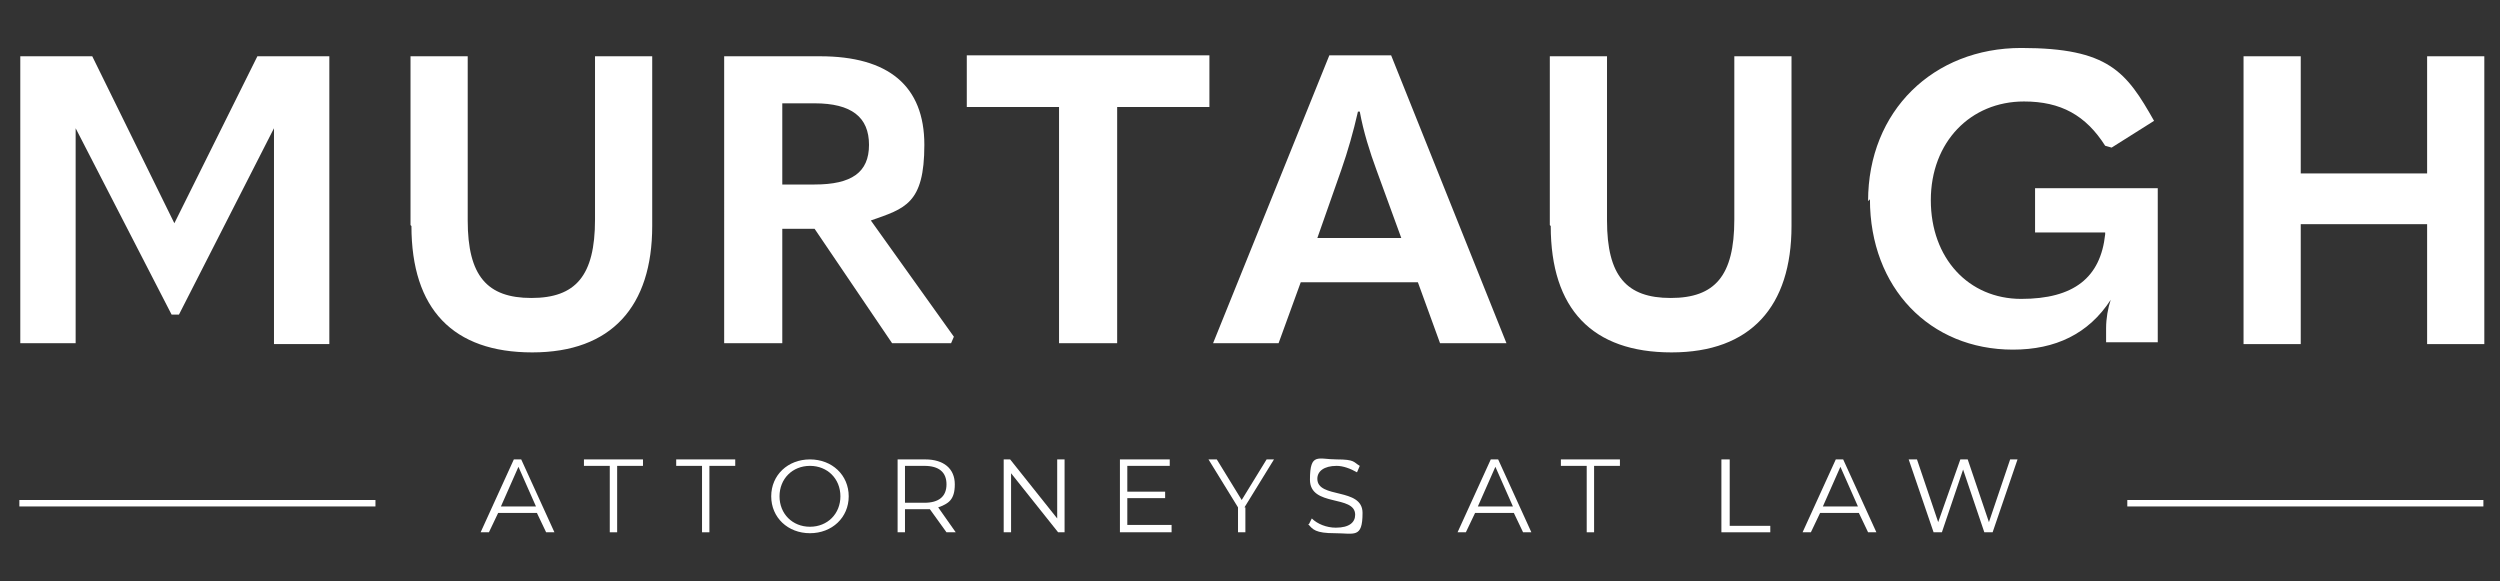
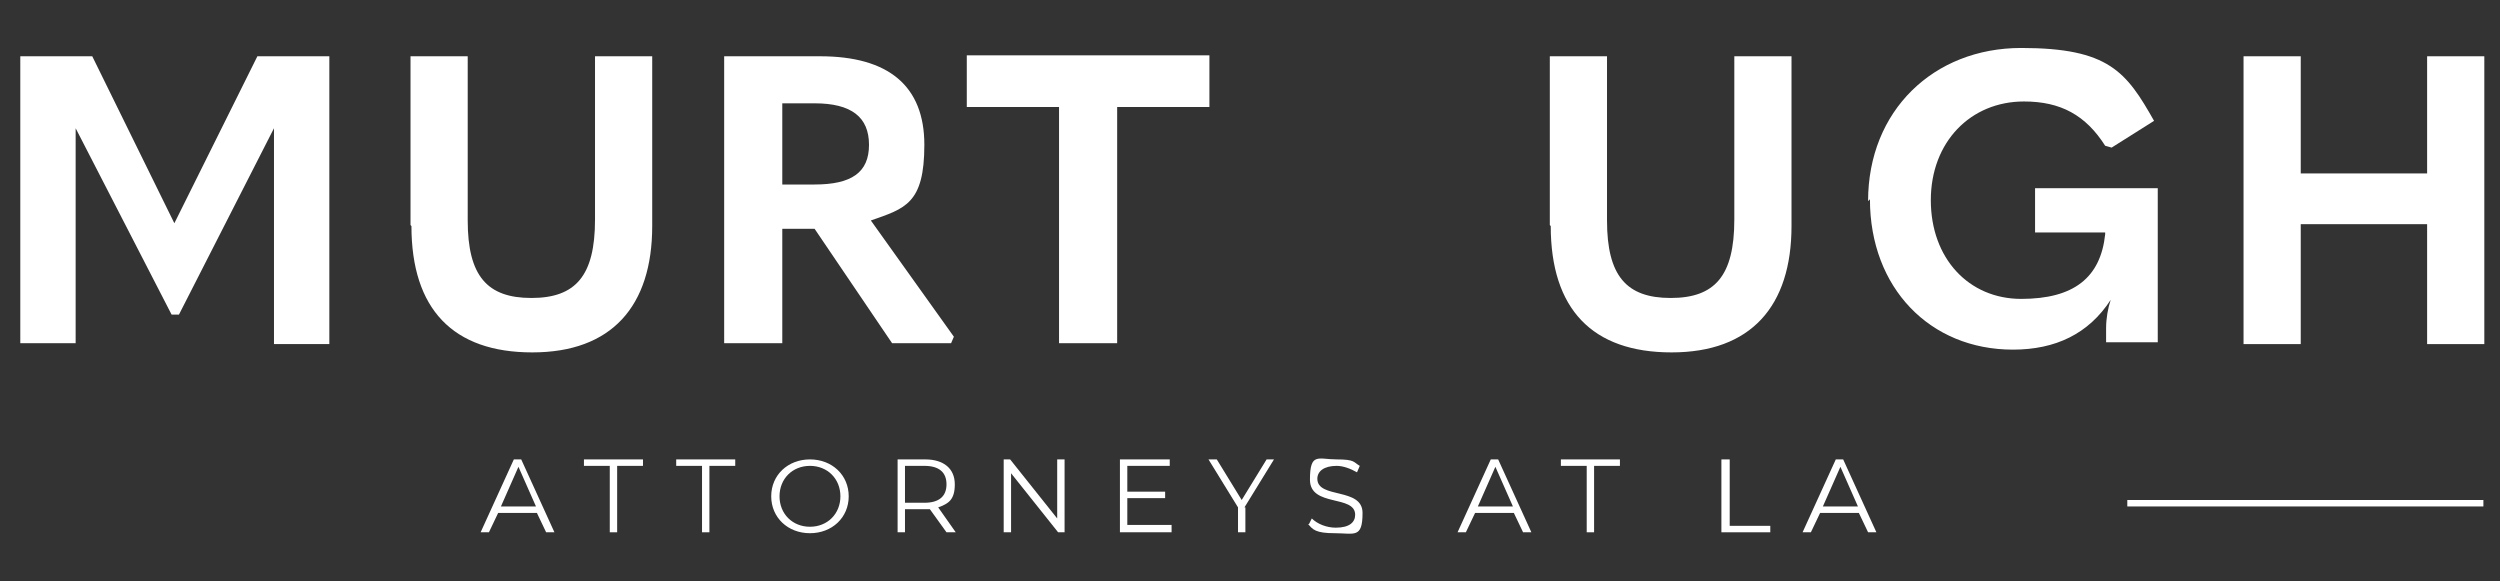
<svg xmlns="http://www.w3.org/2000/svg" id="White" version="1.1" viewBox="0 0 271 63">
  <rect x="0" y="0" width="271" height="63" fill="#333333" stroke="none" />
  <defs>
    <style>
      .st0 {
        fill: #fff;
      }
    </style>
  </defs>
-   <rect class="st0" x="2.1" y="54.2" width="38.6" height=".7" />
  <rect class="st0" x="230.6" y="54.2" width="38.6" height=".7" />
  <g>
    <path class="st0" d="M58.4,55.6h-4.4l-1,2.1h-.9l3.6-7.9h.8l3.6,7.9h-.9l-1-2.1ZM58.1,54.9l-1.9-4.3-1.9,4.3h3.8Z" />
    <path class="st0" d="M66.1,50.5h-2.8v-.7h6.4v.7h-2.8v7.2h-.8v-7.2Z" />
    <path class="st0" d="M76.1,50.5h-2.8v-.7h6.4v.7h-2.8v7.2h-.8v-7.2Z" />
    <path class="st0" d="M83.6,53.8c0-2.3,1.8-4,4.2-4s4.2,1.7,4.2,4-1.8,4-4.2,4-4.2-1.7-4.2-4ZM91.1,53.8c0-1.9-1.4-3.3-3.3-3.3s-3.3,1.4-3.3,3.3,1.4,3.3,3.3,3.3,3.3-1.4,3.3-3.3Z" />
    <path class="st0" d="M102.6,57.7l-1.8-2.5c-.2,0-.4,0-.6,0h-2.1v2.5h-.8v-7.9h3c2,0,3.2,1,3.2,2.7s-.7,2.1-1.8,2.5l1.9,2.7h-.9ZM102.6,52.5c0-1.3-.8-2-2.4-2h-2.1v4h2.1c1.6,0,2.4-.7,2.4-2Z" />
    <path class="st0" d="M115.4,49.8v7.9h-.7l-5.1-6.4v6.4h-.8v-7.9h.7l5.1,6.4v-6.4h.8Z" />
    <path class="st0" d="M127,57v.7h-5.6v-7.9h5.4v.7h-4.6v2.8h4.1v.7h-4.1v2.9h4.8Z" />
    <path class="st0" d="M135,55v2.7h-.8v-2.7l-3.2-5.2h.9l2.7,4.4,2.7-4.4h.8l-3.2,5.2Z" />
    <path class="st0" d="M141.9,56.8l.3-.6c.6.6,1.6,1,2.6,1,1.5,0,2.1-.6,2.1-1.4,0-2.2-4.9-.8-4.9-3.8s.9-2.2,2.9-2.2,1.8.3,2.5.7l-.3.7c-.7-.4-1.5-.7-2.2-.7-1.4,0-2.1.6-2.1,1.4,0,2.2,4.9.9,4.9,3.7s-.9,2.2-3,2.2-2.4-.4-2.9-1Z" />
    <path class="st0" d="M164.3,55.6h-4.4l-1,2.1h-.9l3.6-7.9h.8l3.6,7.9h-.9l-1-2.1ZM164,54.9l-1.9-4.3-1.9,4.3h3.8Z" />
    <path class="st0" d="M172,50.5h-2.8v-.7h6.4v.7h-2.8v7.2h-.8v-7.2Z" />
    <path class="st0" d="M186.7,49.8h.8v7.2h4.4v.7h-5.3v-7.9Z" />
    <path class="st0" d="M201.7,55.6h-4.4l-1,2.1h-.9l3.6-7.9h.8l3.6,7.9h-.9l-1-2.1ZM201.4,54.9l-1.9-4.3-1.9,4.3h3.8Z" />
-     <path class="st0" d="M218.7,49.8l-2.7,7.9h-.9l-2.3-6.8-2.3,6.8h-.9l-2.7-7.9h.9l2.3,6.8,2.4-6.8h.8l2.3,6.8,2.3-6.8h.8Z" />
  </g>
  <g>
    <path class="st0" d="M18.9,24.2h0L27.9,6.1h7.8v31.2h-6V13.9c0,0,0,0,0,0l-10.3,20.2h-.8L8.2,13.9h0v23.3c0,0-6,0-6,0V6.1h7.8l8.9,18.1Z" />
    <path class="st0" d="M44.5,24.4V6.1h6.2v17.8c0,6,2.1,8.4,6.9,8.4s6.9-2.4,6.9-8.5V6.1h6.2v18.4c0,8.7-4.4,13.7-13,13.7s-13.1-4.7-13.1-13.7Z" />
    <path class="st0" d="M103.4,36.5l-.3.7h-6.4l-8.4-12.4h-3.5v12.4h-6.3V6.1h10.4c7.4,0,11.3,3.2,11.3,9.6s-2.1,6.9-5.8,8.2l9,12.6ZM84.8,11.2v8.8h3.5c4,0,5.9-1.3,5.9-4.3s-1.9-4.5-5.9-4.5h-3.5Z" />
    <path class="st0" d="M114.8,11.6h-10v-5.6h26.3v5.6h-10v25.6h-6.3V11.6Z" />
-     <path class="st0" d="M156.1,37.2l-2.4-6.6h-12.7l-2.4,6.6h-7.1l12.6-31.2h6.7l12.5,31.2h-7.1ZM142.7,25.8h9.2l-2.7-7.4c-.7-1.9-1.4-4.1-1.8-6.3h-.2c-.5,2.2-1.1,4.3-1.8,6.3l-2.6,7.4Z" />
    <path class="st0" d="M168,24.4V6.1h6.2v17.8c0,6,2.1,8.4,6.9,8.4s6.9-2.4,6.9-8.5V6.1h6.2v18.4c0,8.7-4.4,13.7-13,13.7s-13.1-4.7-13.1-13.7Z" />
    <path class="st0" d="M202.5,21.8c0-9.8,7.1-16.6,16.6-16.6s11.4,2.6,14.4,7.9l-4.6,2.9-.7-.2c-2.1-3.3-4.8-4.8-8.8-4.8-5.8,0-10.1,4.4-10.1,10.7s4.1,10.7,9.8,10.7,8.6-2.3,9.1-7v-.2h-7.6v-4.8h13.3v16.7h-5.6v-1.5c0-1.1.2-2.2.5-3.1h0c-2.4,3.7-6,5.4-10.6,5.4-9,0-15.5-6.7-15.5-16.3Z" />
    <path class="st0" d="M243.2,37.2V6.1h6.2v12.7h13.7V6.1h6.2v31.2h-6.2v-13h-13.7v13h-6.2Z" />
  </g>
</svg>